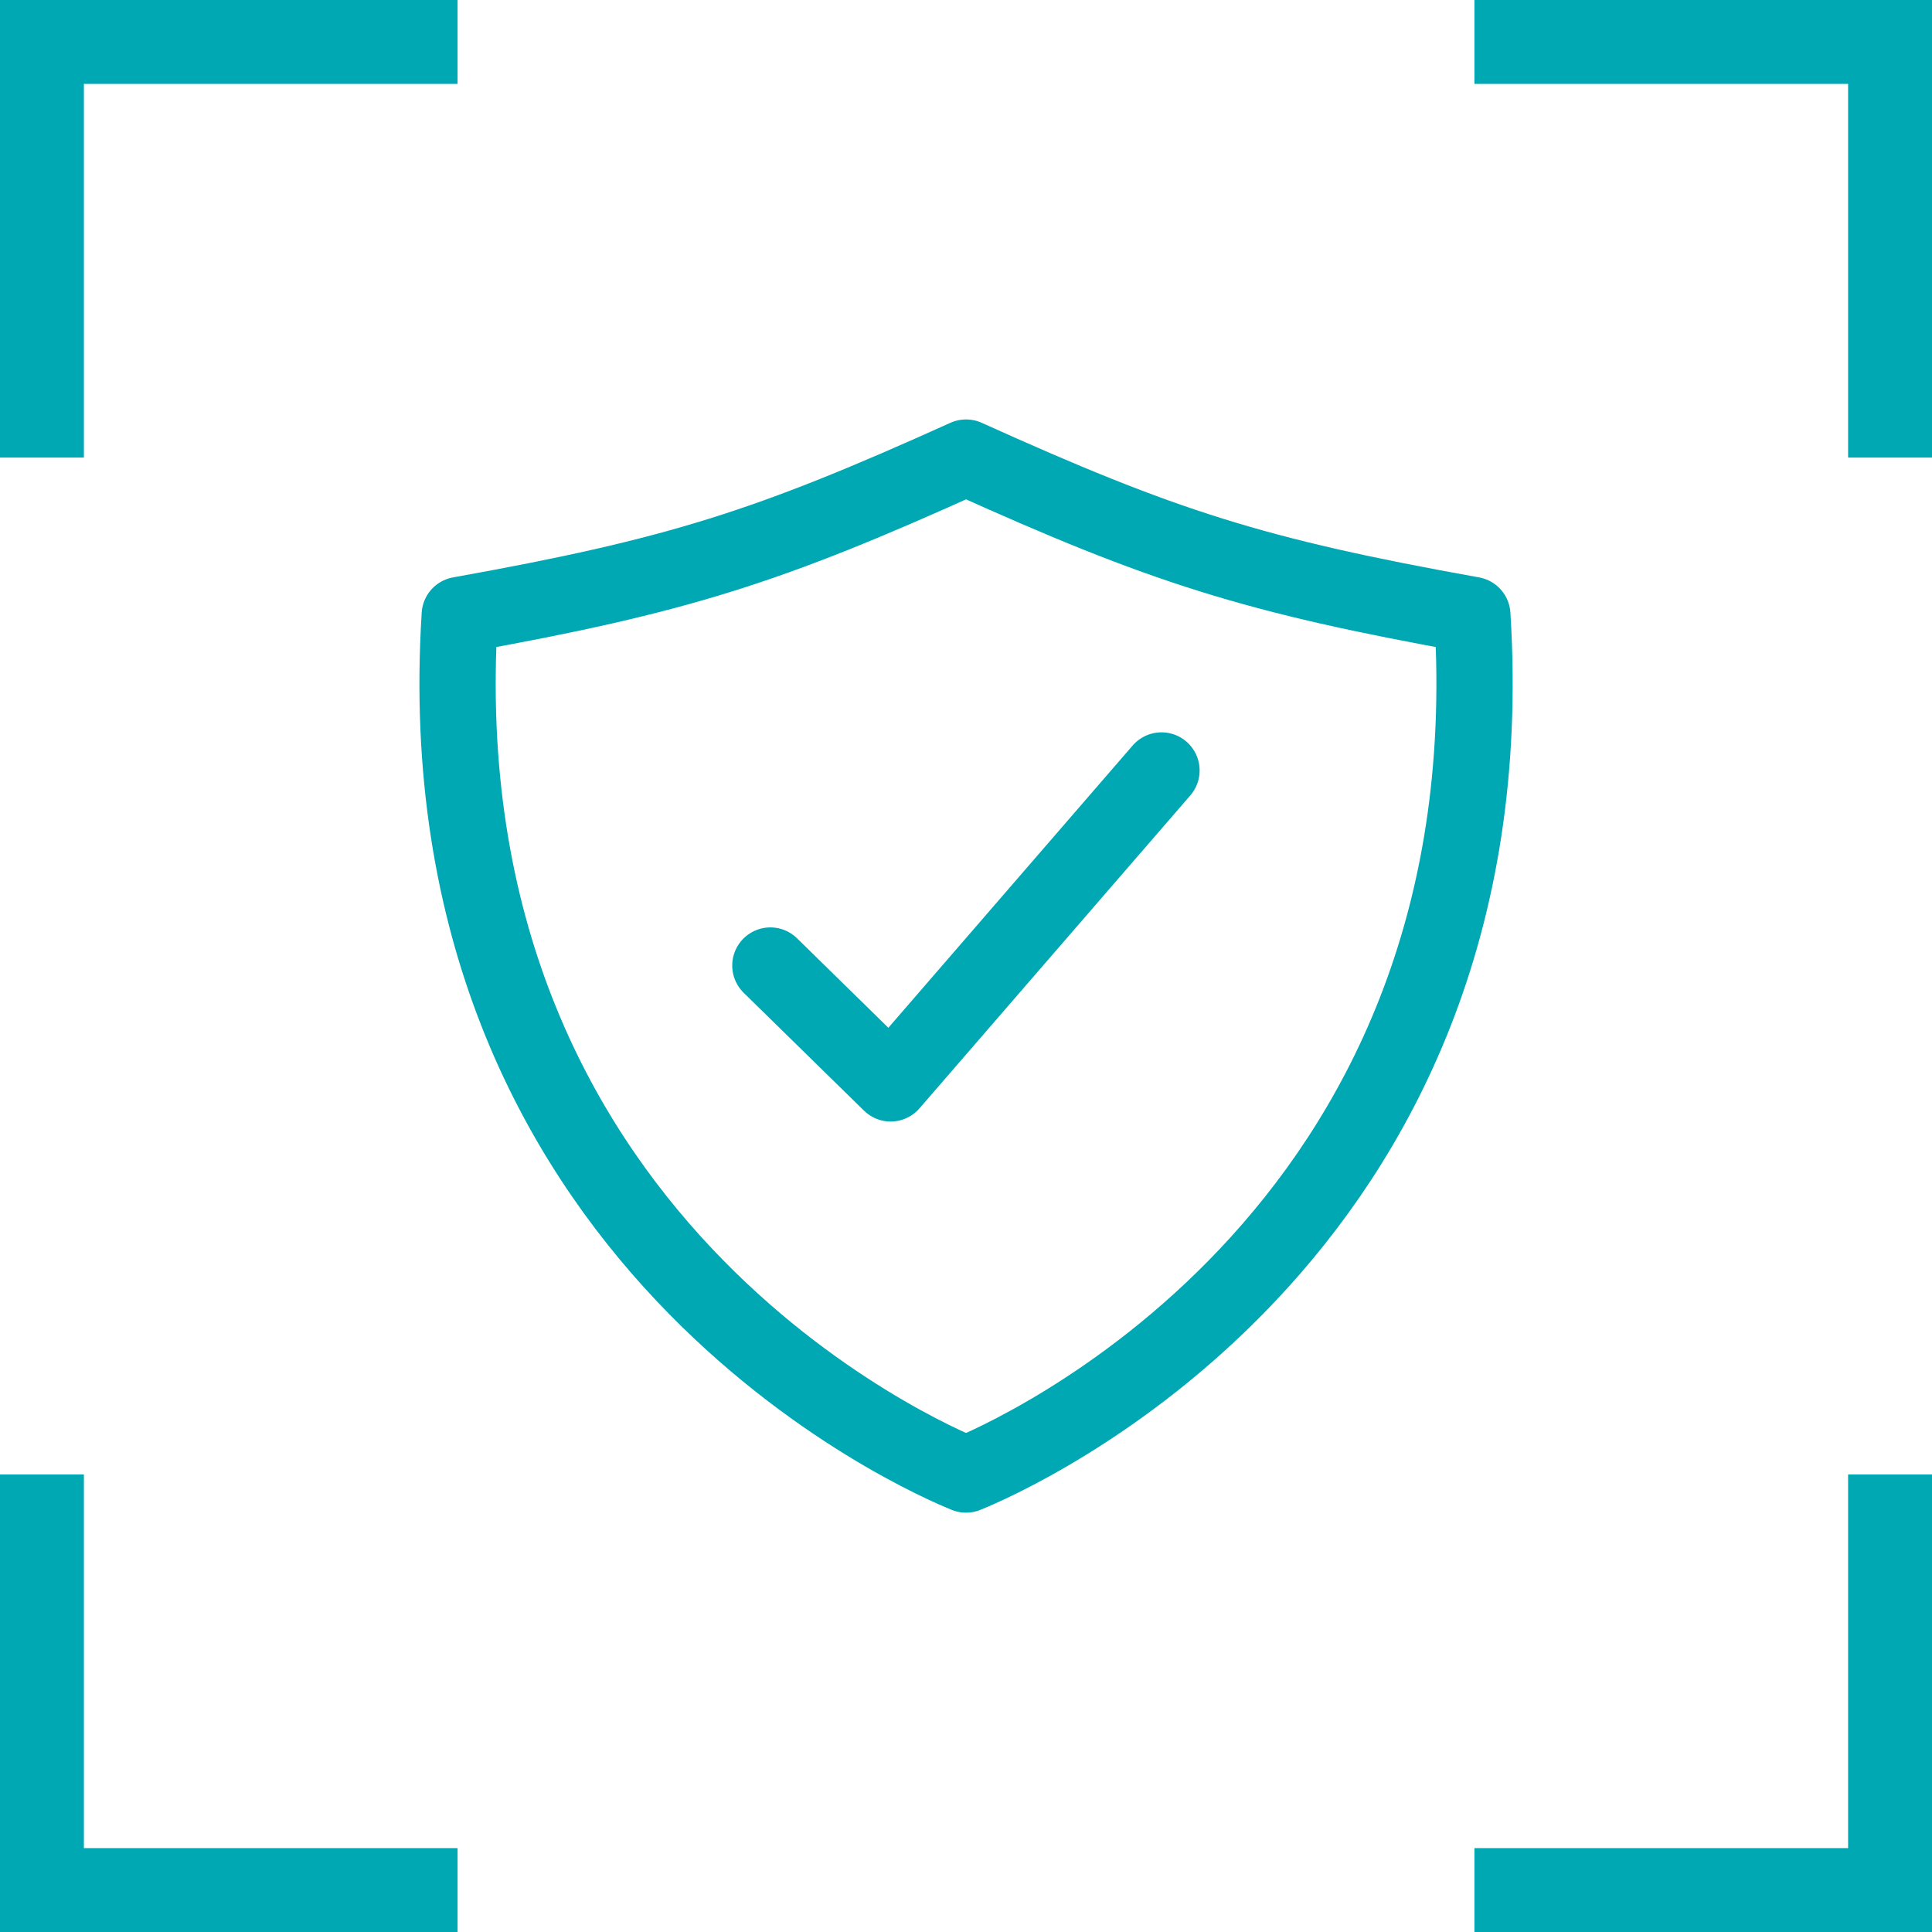
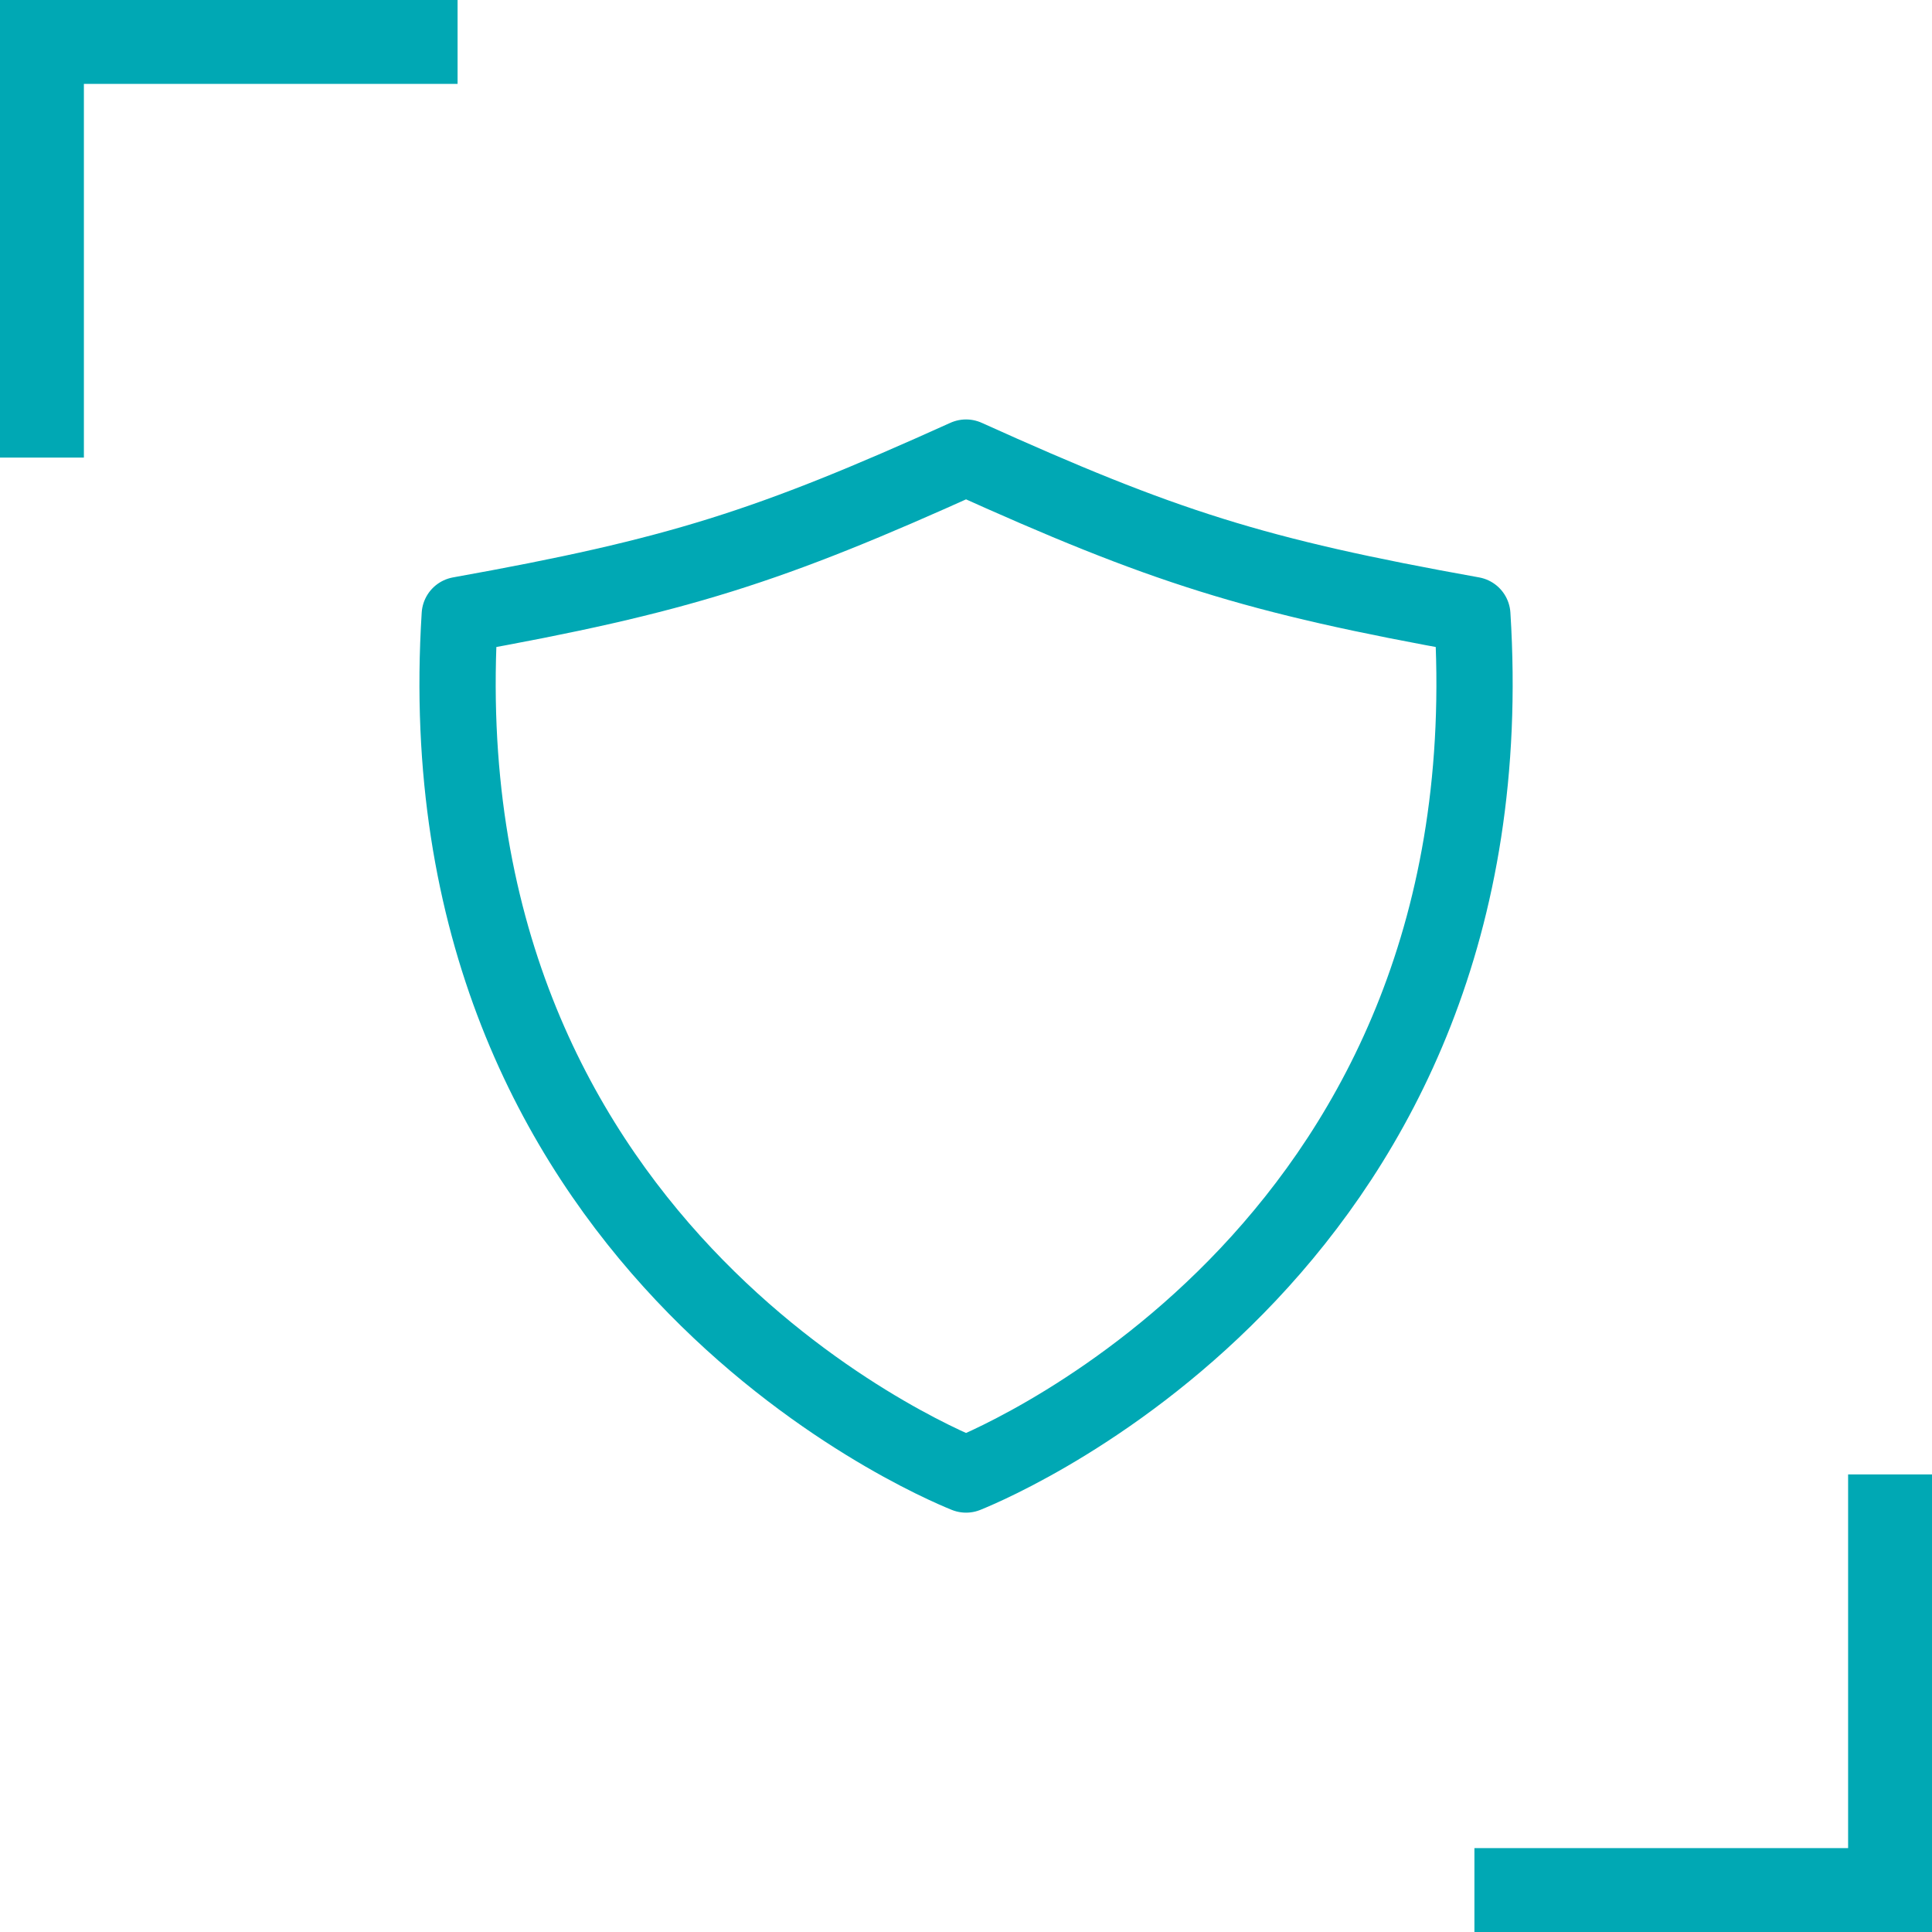
<svg xmlns="http://www.w3.org/2000/svg" width="38" height="38" viewBox="0 0 38 38" fill="none">
  <path d="M1.65 0H9V1.65H1.65V9H-3.57628e-07V1.65V0H1.65Z" fill="#00A8B4" />
-   <path d="M36.35 0H29V1.65H36.35V9H38V1.65V0H36.35Z" fill="#00A8B4" />
-   <path d="M1.65 38H9V36.35H1.65V29H-3.57628e-07V36.35V38H1.65Z" fill="#00A8B4" />
  <path d="M36.35 38H29V36.35H36.35V29H38V36.35V38H36.35Z" fill="#00A8B4" />
-   <path d="M22.845 15.154L17.518 21.309L15.152 18.991" stroke="#00A8B4" stroke-width="1.5" stroke-linecap="round" stroke-linejoin="round" />
  <path d="M28.959 12.095C24.659 11.324 22.882 10.753 19.001 9C15.12 10.753 13.343 11.324 9.043 12.095C8.264 24.44 18.259 28.703 19.001 29.002C19.742 28.703 29.738 24.44 28.959 12.095Z" stroke="#00A8B4" stroke-width="1.5" stroke-linecap="round" stroke-linejoin="round" />
</svg>